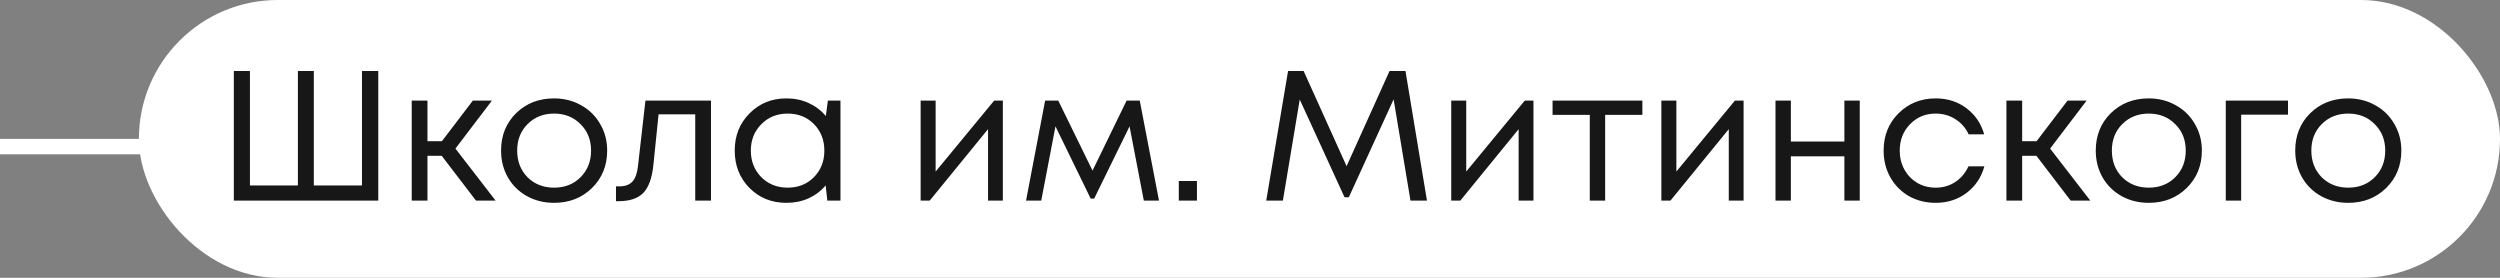
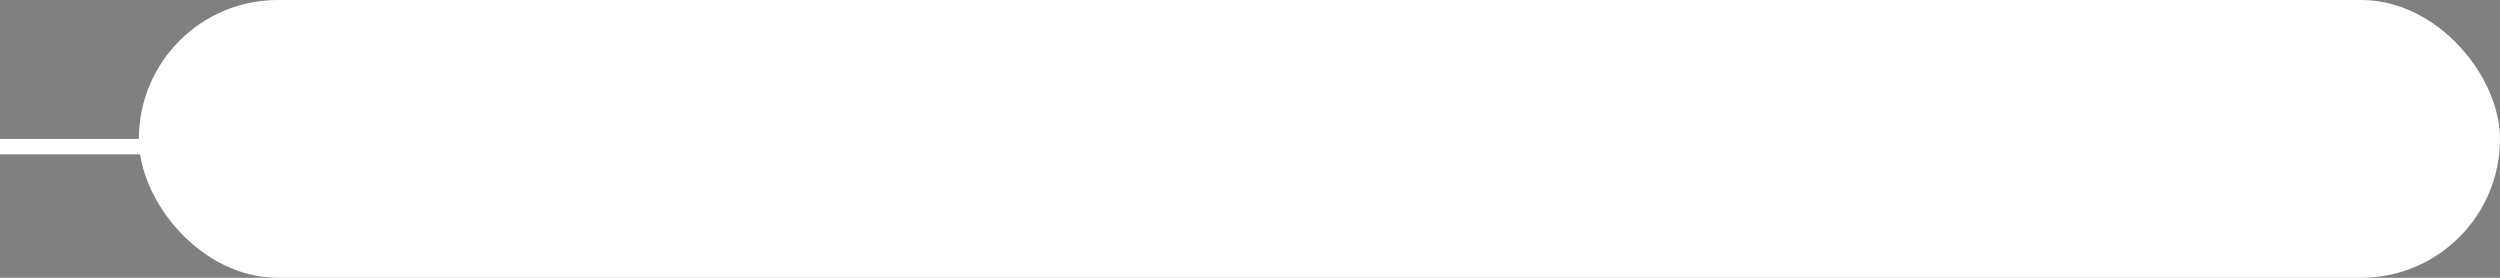
<svg xmlns="http://www.w3.org/2000/svg" width="162" height="18" viewBox="0 0 162 18" fill="none">
  <rect x="0" y="0" width="162" height="18" fill="#808080" stroke="none" />
  <rect y="9" width="10" height="1" fill="white" />
  <rect x="9" width="153" height="18" rx="9" fill="white" />
-   <path d="M23.456 4.6H24.512V13H15.152V4.6H16.196V12.016H19.304V4.6H20.336V12.016H23.456V4.6ZM30.844 13L28.624 10.096H27.7V13H26.68V6.52H27.7V9.148H28.636L30.64 6.52H31.876L29.512 9.628L32.116 13H30.844ZM35.901 13.144C35.261 13.144 34.677 13 34.149 12.712C33.621 12.416 33.209 12.012 32.913 11.5C32.617 10.98 32.469 10.4 32.469 9.76C32.469 8.784 32.793 7.976 33.441 7.336C34.097 6.696 34.917 6.376 35.901 6.376C36.549 6.376 37.133 6.524 37.653 6.82C38.181 7.108 38.593 7.512 38.889 8.032C39.193 8.544 39.345 9.12 39.345 9.76C39.345 10.728 39.017 11.536 38.361 12.184C37.705 12.824 36.885 13.144 35.901 13.144ZM34.185 11.488C34.641 11.936 35.213 12.16 35.901 12.16C36.597 12.16 37.169 11.936 37.617 11.488C38.073 11.032 38.301 10.456 38.301 9.76C38.301 9.064 38.073 8.492 37.617 8.044C37.169 7.588 36.597 7.36 35.901 7.36C35.213 7.36 34.641 7.588 34.185 8.044C33.737 8.492 33.513 9.064 33.513 9.76C33.513 10.456 33.737 11.032 34.185 11.488ZM41.824 6.52H46.072V13H45.051V7.408H42.675L42.34 10.684C42.252 11.54 42.032 12.148 41.679 12.508C41.328 12.86 40.8 13.036 40.096 13.036H39.916V12.076H40.144C40.511 12.076 40.791 11.972 40.983 11.764C41.175 11.548 41.295 11.208 41.343 10.744L41.824 6.52ZM53.646 6.52H54.462V13H53.61L53.502 12.016C53.198 12.376 52.826 12.656 52.386 12.856C51.954 13.048 51.478 13.144 50.958 13.144C50.006 13.144 49.21 12.824 48.57 12.184C47.93 11.536 47.61 10.728 47.61 9.76C47.61 8.792 47.93 7.988 48.57 7.348C49.21 6.7 50.006 6.376 50.958 6.376C51.486 6.376 51.966 6.476 52.398 6.676C52.838 6.876 53.21 7.156 53.514 7.516L53.646 6.52ZM49.326 11.476C49.782 11.932 50.354 12.16 51.042 12.16C51.73 12.16 52.298 11.932 52.746 11.476C53.194 11.02 53.418 10.448 53.418 9.76C53.418 9.072 53.194 8.5 52.746 8.044C52.298 7.588 51.73 7.36 51.042 7.36C50.354 7.36 49.782 7.592 49.326 8.056C48.878 8.512 48.654 9.08 48.654 9.76C48.654 10.44 48.878 11.012 49.326 11.476ZM64.421 6.52H64.985V13H64.025V8.368L60.245 13H59.657V6.52H60.629V11.116L64.421 6.52ZM75.103 13H74.12L73.195 8.188L70.903 12.868H70.675L68.395 8.188L67.472 13H66.487L67.724 6.52H68.576L70.796 11.056L73.004 6.52H73.856L75.103 13ZM76.386 13V11.728H77.562V13H76.386ZM92.467 13H91.399L90.307 6.436L87.403 12.784H87.127L84.223 6.448L83.131 13H82.051L83.467 4.6H84.475L87.259 10.768L90.043 4.6H91.075L92.467 13ZM98.804 6.52H99.368V13H98.408V8.368L94.628 13H94.04V6.52H95.012V11.116L98.804 6.52ZM106.426 6.52V7.444H104.014V13H103.018V7.444H100.606V6.52H106.426ZM112.421 6.52H112.985V13H112.025V8.368L108.245 13H107.657V6.52H108.629V11.116L112.421 6.52ZM119.516 6.52H120.512V13H119.516V10.132H116.048V13H115.052V6.52H116.048V9.172H119.516V6.52ZM125.431 13.144C124.799 13.144 124.223 13 123.703 12.712C123.191 12.416 122.787 12.008 122.491 11.488C122.203 10.968 122.059 10.392 122.059 9.76C122.059 8.792 122.379 7.988 123.019 7.348C123.667 6.7 124.471 6.376 125.431 6.376C126.199 6.376 126.863 6.588 127.423 7.012C127.991 7.436 128.375 8 128.575 8.704H127.567C127.375 8.288 127.087 7.96 126.703 7.72C126.327 7.48 125.903 7.36 125.431 7.36C124.767 7.36 124.211 7.592 123.763 8.056C123.323 8.512 123.103 9.08 123.103 9.76C123.103 10.208 123.203 10.616 123.403 10.984C123.603 11.344 123.879 11.632 124.231 11.848C124.591 12.056 124.991 12.16 125.431 12.16C125.903 12.16 126.323 12.04 126.691 11.8C127.067 11.552 127.355 11.212 127.555 10.78H128.587C128.387 11.5 127.999 12.076 127.423 12.508C126.855 12.932 126.191 13.144 125.431 13.144ZM134.18 13L131.96 10.096H131.036V13H130.016V6.52H131.036V9.148H131.972L133.976 6.52H135.212L132.848 9.628L135.452 13H134.18ZM139.237 13.144C138.597 13.144 138.013 13 137.485 12.712C136.957 12.416 136.545 12.012 136.249 11.5C135.953 10.98 135.805 10.4 135.805 9.76C135.805 8.784 136.129 7.976 136.777 7.336C137.433 6.696 138.253 6.376 139.237 6.376C139.885 6.376 140.469 6.524 140.989 6.82C141.517 7.108 141.929 7.512 142.225 8.032C142.529 8.544 142.681 9.12 142.681 9.76C142.681 10.728 142.353 11.536 141.697 12.184C141.041 12.824 140.221 13.144 139.237 13.144ZM137.521 11.488C137.977 11.936 138.549 12.16 139.237 12.16C139.933 12.16 140.505 11.936 140.953 11.488C141.409 11.032 141.637 10.456 141.637 9.76C141.637 9.064 141.409 8.492 140.953 8.044C140.505 7.588 139.933 7.36 139.237 7.36C138.549 7.36 137.977 7.588 137.521 8.044C137.073 8.492 136.849 9.064 136.849 9.76C136.849 10.456 137.073 11.032 137.521 11.488ZM148.263 6.52V7.432H145.227V13H144.231V6.52H148.263ZM152.163 13.144C151.523 13.144 150.939 13 150.411 12.712C149.883 12.416 149.471 12.012 149.175 11.5C148.879 10.98 148.731 10.4 148.731 9.76C148.731 8.784 149.055 7.976 149.703 7.336C150.359 6.696 151.179 6.376 152.163 6.376C152.811 6.376 153.395 6.524 153.915 6.82C154.443 7.108 154.855 7.512 155.151 8.032C155.455 8.544 155.607 9.12 155.607 9.76C155.607 10.728 155.279 11.536 154.623 12.184C153.967 12.824 153.147 13.144 152.163 13.144ZM150.447 11.488C150.903 11.936 151.475 12.16 152.163 12.16C152.859 12.16 153.431 11.936 153.879 11.488C154.335 11.032 154.563 10.456 154.563 9.76C154.563 9.064 154.335 8.492 153.879 8.044C153.431 7.588 152.859 7.36 152.163 7.36C151.475 7.36 150.903 7.588 150.447 8.044C149.999 8.492 149.775 9.064 149.775 9.76C149.775 10.456 149.999 11.032 150.447 11.488Z" fill="#171717" />
</svg>